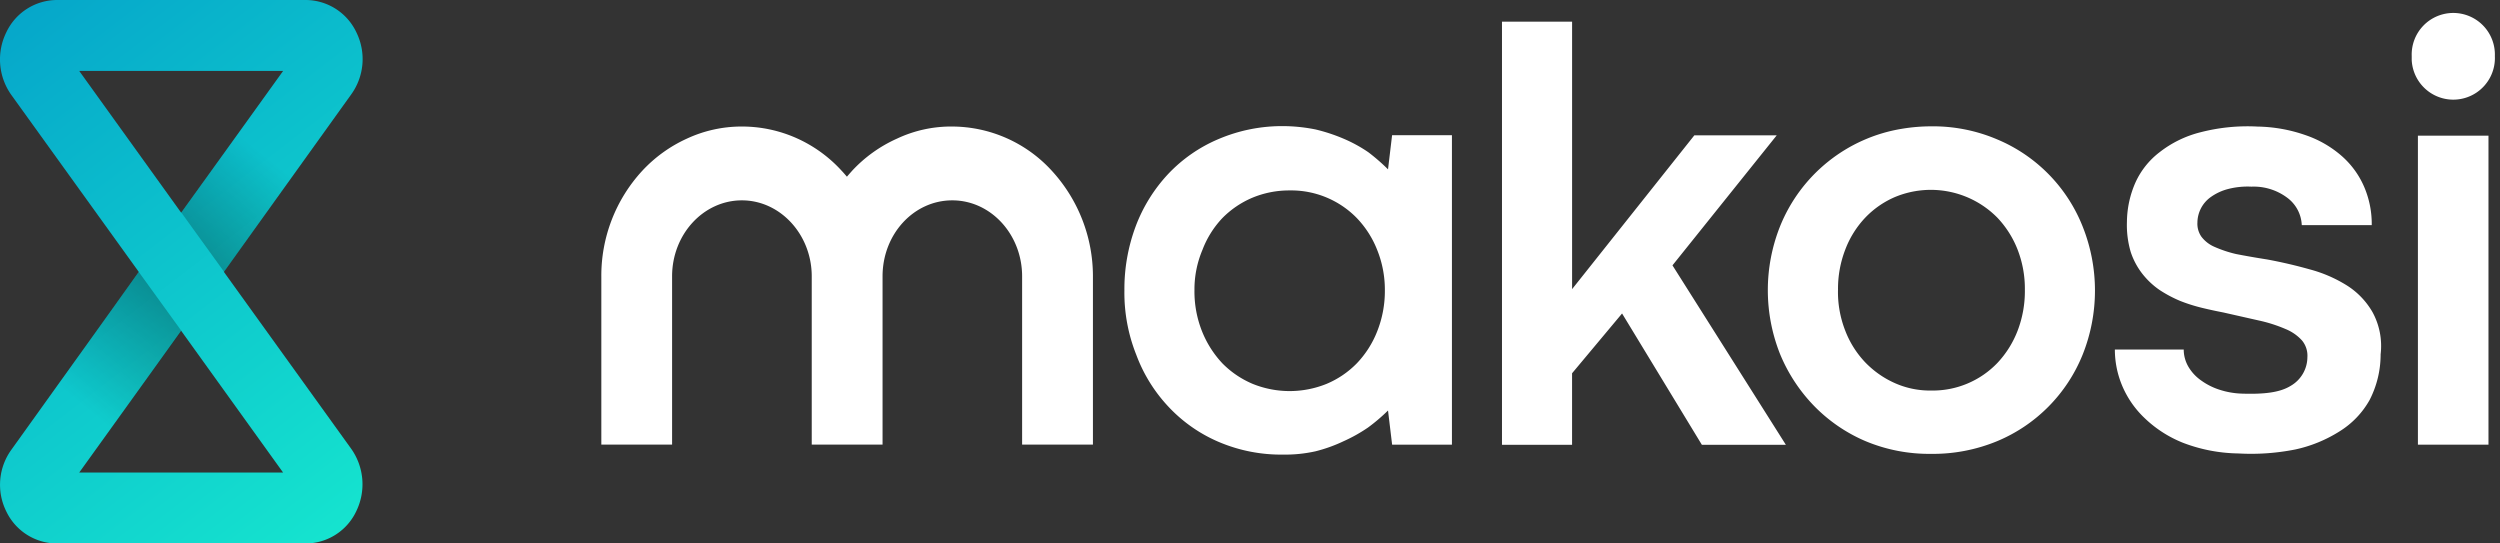
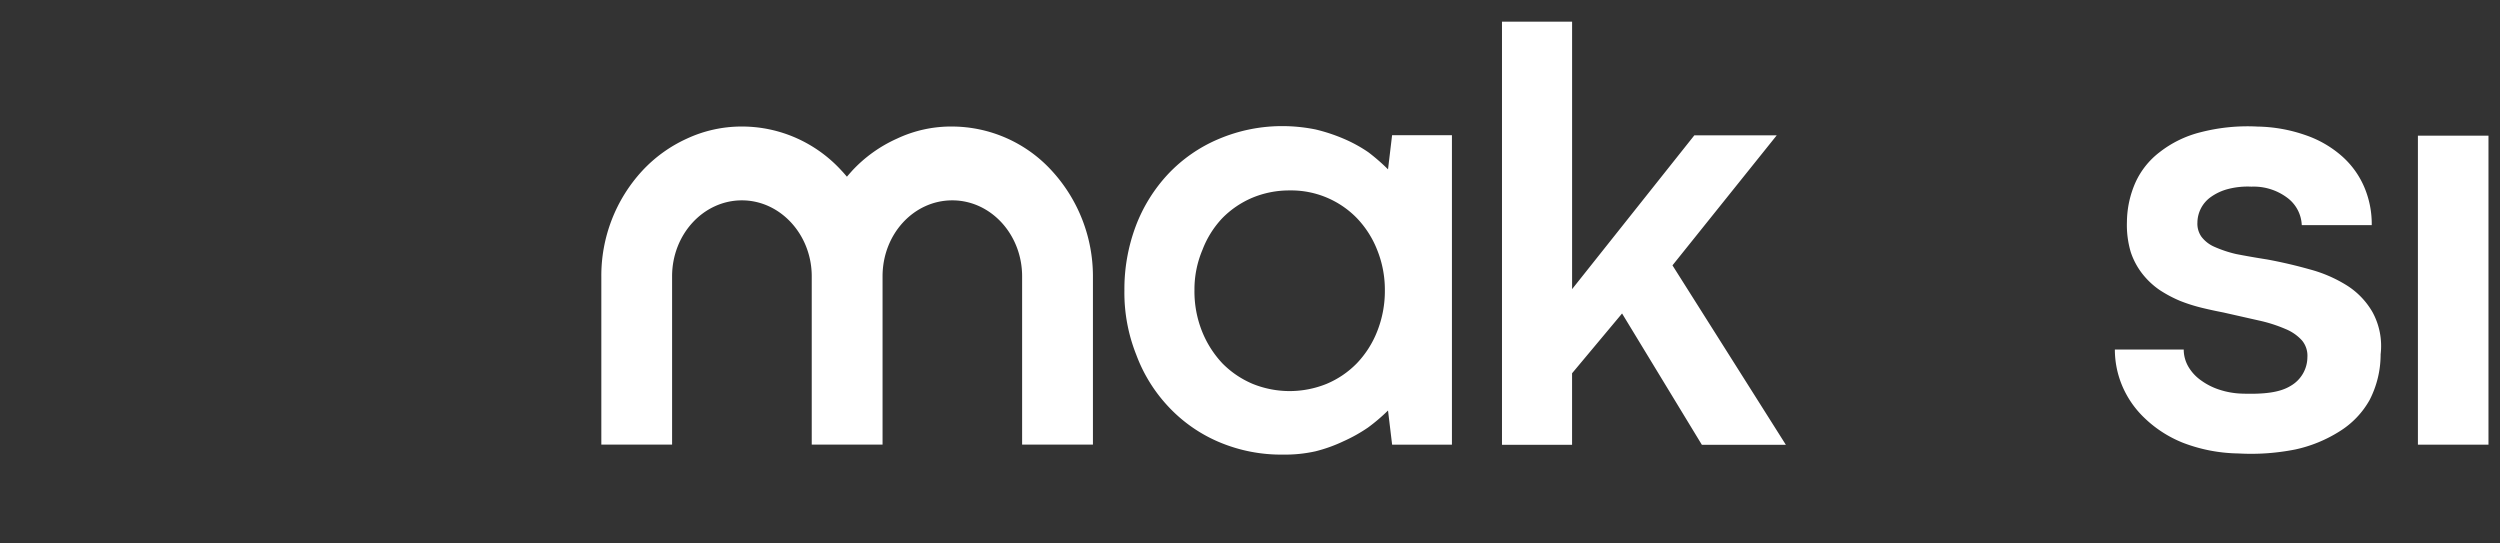
<svg xmlns="http://www.w3.org/2000/svg" width="92" height="20" fill="none" viewBox="0 0 92 20">
  <rect x="0" y="0" width="92" height="20" fill="#333333" stroke="none" />
  <path fill="#fff" d="M41.378 10.685a6.604 6.604 0 0 1 .415-2.356 5.809 5.809 0 0 1 1.188-1.918 5.465 5.465 0 0 1 1.853-1.29 5.974 5.974 0 0 1 2.396-.48c.396.003.79.044 1.179.122a6.42 6.42 0 0 1 1.047.346c.316.135.617.3.9.494.254.193.496.403.723.629l.15-1.258h2.202v11.39H51.23l-.151-1.258c-.23.227-.478.438-.74.63a5.718 5.718 0 0 1-.898.502 5.485 5.485 0 0 1-1.035.371 5.126 5.126 0 0 1-1.18.12 5.851 5.851 0 0 1-2.383-.469 5.47 5.47 0 0 1-1.84-1.289 5.66 5.66 0 0 1-1.188-1.915 6.163 6.163 0 0 1-.437-2.371Zm2.578 0a3.96 3.96 0 0 0 .277 1.503c.173.436.427.837.748 1.18.317.323.696.58 1.114.757a3.62 3.62 0 0 0 2.726 0 3.381 3.381 0 0 0 1.113-.758 3.6 3.6 0 0 0 .749-1.179 4.02 4.02 0 0 0 .28-1.503 3.92 3.92 0 0 0-.28-1.481 3.588 3.588 0 0 0-.749-1.176 3.371 3.371 0 0 0-2.478-1.02 3.522 3.522 0 0 0-1.368.268 3.415 3.415 0 0 0-1.113.758c-.314.335-.56.728-.723 1.157a3.737 3.737 0 0 0-.296 1.481v.013ZM55.273.797h2.58v9.843l4.499-5.66h3.032l-3.837 4.785 4.173 6.604h-3.091l-2.937-4.833-1.84 2.201v2.632h-2.579V.797Zm33.705 4.195h2.598v11.371h-2.597V4.993Zm-50.273 1.29a4.988 4.988 0 0 0-3.68-1.626 4.67 4.67 0 0 0-2.019.447 5.079 5.079 0 0 0-1.647 1.18c-.066.075-.13.144-.192.22-.066-.076-.132-.155-.195-.22a5.01 5.01 0 0 0-1.645-1.193 4.934 4.934 0 0 0-2.022-.434 4.78 4.78 0 0 0-2.031.447 5.147 5.147 0 0 0-1.648 1.192 5.692 5.692 0 0 0-1.497 3.886v6.18h2.604v-6.192c0-1.55 1.157-2.796 2.569-2.796s2.57 1.258 2.57 2.796v6.192h2.606v-6.192c0-1.55 1.145-2.796 2.566-2.796 1.422 0 2.57 1.258 2.57 2.796v6.192h2.606v-6.192a5.74 5.74 0 0 0-1.515-3.887Zm48.603 5.204a2.83 2.83 0 0 0-.943-.982 4.996 4.996 0 0 0-1.362-.59 17.542 17.542 0 0 0-1.572-.366c-.44-.069-.814-.135-1.145-.2a4.446 4.446 0 0 1-.802-.268 1.204 1.204 0 0 1-.471-.368.83.83 0 0 1-.148-.522 1.166 1.166 0 0 1 .494-.94c.19-.135.403-.234.629-.293a2.88 2.88 0 0 1 .867-.088c.48-.02.952.13 1.334.422a1.32 1.32 0 0 1 .516.993h2.575a3.46 3.46 0 0 0-.267-1.38 3.183 3.183 0 0 0-.827-1.154 3.952 3.952 0 0 0-1.343-.777 5.614 5.614 0 0 0-1.764-.315 6.918 6.918 0 0 0-2.095.208 4.031 4.031 0 0 0-1.512.736 2.916 2.916 0 0 0-.887 1.113 3.66 3.66 0 0 0-.314 1.45c-.013.376.034.752.141 1.113.096.29.242.562.43.802.18.228.391.427.63.591.24.158.493.292.758.403.26.103.529.188.801.254.271.066.538.123.784.17l1.31.296c.337.073.666.178.982.314.233.094.442.239.61.425.14.172.21.391.195.613a1.223 1.223 0 0 1-.61 1.05c-.393.245-.96.315-1.783.29a2.942 2.942 0 0 1-.843-.145 2.408 2.408 0 0 1-.682-.346 1.608 1.608 0 0 1-.463-.503 1.258 1.258 0 0 1-.17-.63h-2.534c0 .44.085.876.249 1.284.189.467.476.889.842 1.236.41.395.893.705 1.422.915.649.248 1.336.38 2.031.39.7.04 1.401-.009 2.088-.145a5.031 5.031 0 0 0 1.645-.673 3.193 3.193 0 0 0 1.097-1.148c.268-.52.407-1.097.406-1.682a2.597 2.597 0 0 0-.299-1.553Z" />
-   <path fill="#fff" d="M70.003 4.737c.35-.058.703-.087 1.057-.088a6.019 6.019 0 0 1 2.437.481 5.784 5.784 0 0 1 3.144 3.204 6.358 6.358 0 0 1 0 4.718 5.793 5.793 0 0 1-3.144 3.182 6.173 6.173 0 0 1-2.44.468 6.061 6.061 0 0 1-2.406-.468 5.83 5.83 0 0 1-1.887-1.29 6.043 6.043 0 0 1-1.258-1.915c-.6-1.51-.6-3.191 0-4.7a5.854 5.854 0 0 1 4.497-3.592Zm-2.365 5.937c-.01.51.081 1.018.267 1.494.166.434.416.83.736 1.167.309.32.676.579 1.082.76.424.19.885.284 1.35.277a3.295 3.295 0 0 0 2.437-1.022c.32-.342.57-.742.738-1.18.183-.479.274-.989.267-1.502a3.97 3.97 0 0 0-.267-1.481 3.62 3.62 0 0 0-.739-1.17 3.438 3.438 0 0 0-3.773-.767 3.323 3.323 0 0 0-1.092.757c-.32.338-.57.736-.735 1.17a4.002 4.002 0 0 0-.27 1.497Zm24.173-8.611a1.531 1.531 0 1 1-3.06.145v-.145a1.531 1.531 0 1 1 3.06 0Z" />
-   <path fill="url(#a)" d="M11.255 20h-9.17a2.07 2.07 0 0 1-1.858-1.189 2.201 2.201 0 0 1 .2-2.273l4.68-6.532L.415 3.491A2.255 2.255 0 0 1 .227 1.2 2.07 2.07 0 0 1 2.113 0h9.142a2.072 2.072 0 0 1 1.865 1.201 2.223 2.223 0 0 1-.198 2.277l-4.683 6.528 4.686 6.51a2.261 2.261 0 0 1 .195 2.277A2.066 2.066 0 0 1 11.255 20Zm-8.34-2.61h7.503l-3.751-5.217-3.752 5.217Zm0-14.78 3.752 5.217 3.752-5.217H2.915Z" />
-   <path fill="url(#b)" d="m5.107 10.008 1.572 2.173-3.764 5.21L.4 16.518l4.708-6.51Z" opacity=".4" />
-   <path fill="url(#c)" d="M6.673 7.823 8.245 10l4.683-6.519-2.516-.87-3.74 5.213Z" opacity=".4" />
  <defs>
    <linearGradient id="a" x1="14.233" x2="-.783" y1="19.833" y2=".324" gradientUnits="userSpaceOnUse">
      <stop stop-color="#16E7CF" />
      <stop offset="1" stop-color="#05A4CA" />
    </linearGradient>
    <linearGradient id="b" x1="3.019" x2="7.742" y1="14.895" y2="9.187" gradientUnits="userSpaceOnUse">
      <stop stop-opacity="0" />
      <stop offset="1" />
    </linearGradient>
    <linearGradient id="c" x1="5.685" x2="9.77" y1="10.848" y2="5.754" gradientUnits="userSpaceOnUse">
      <stop />
      <stop offset="1" stop-opacity="0" />
    </linearGradient>
  </defs>
</svg>